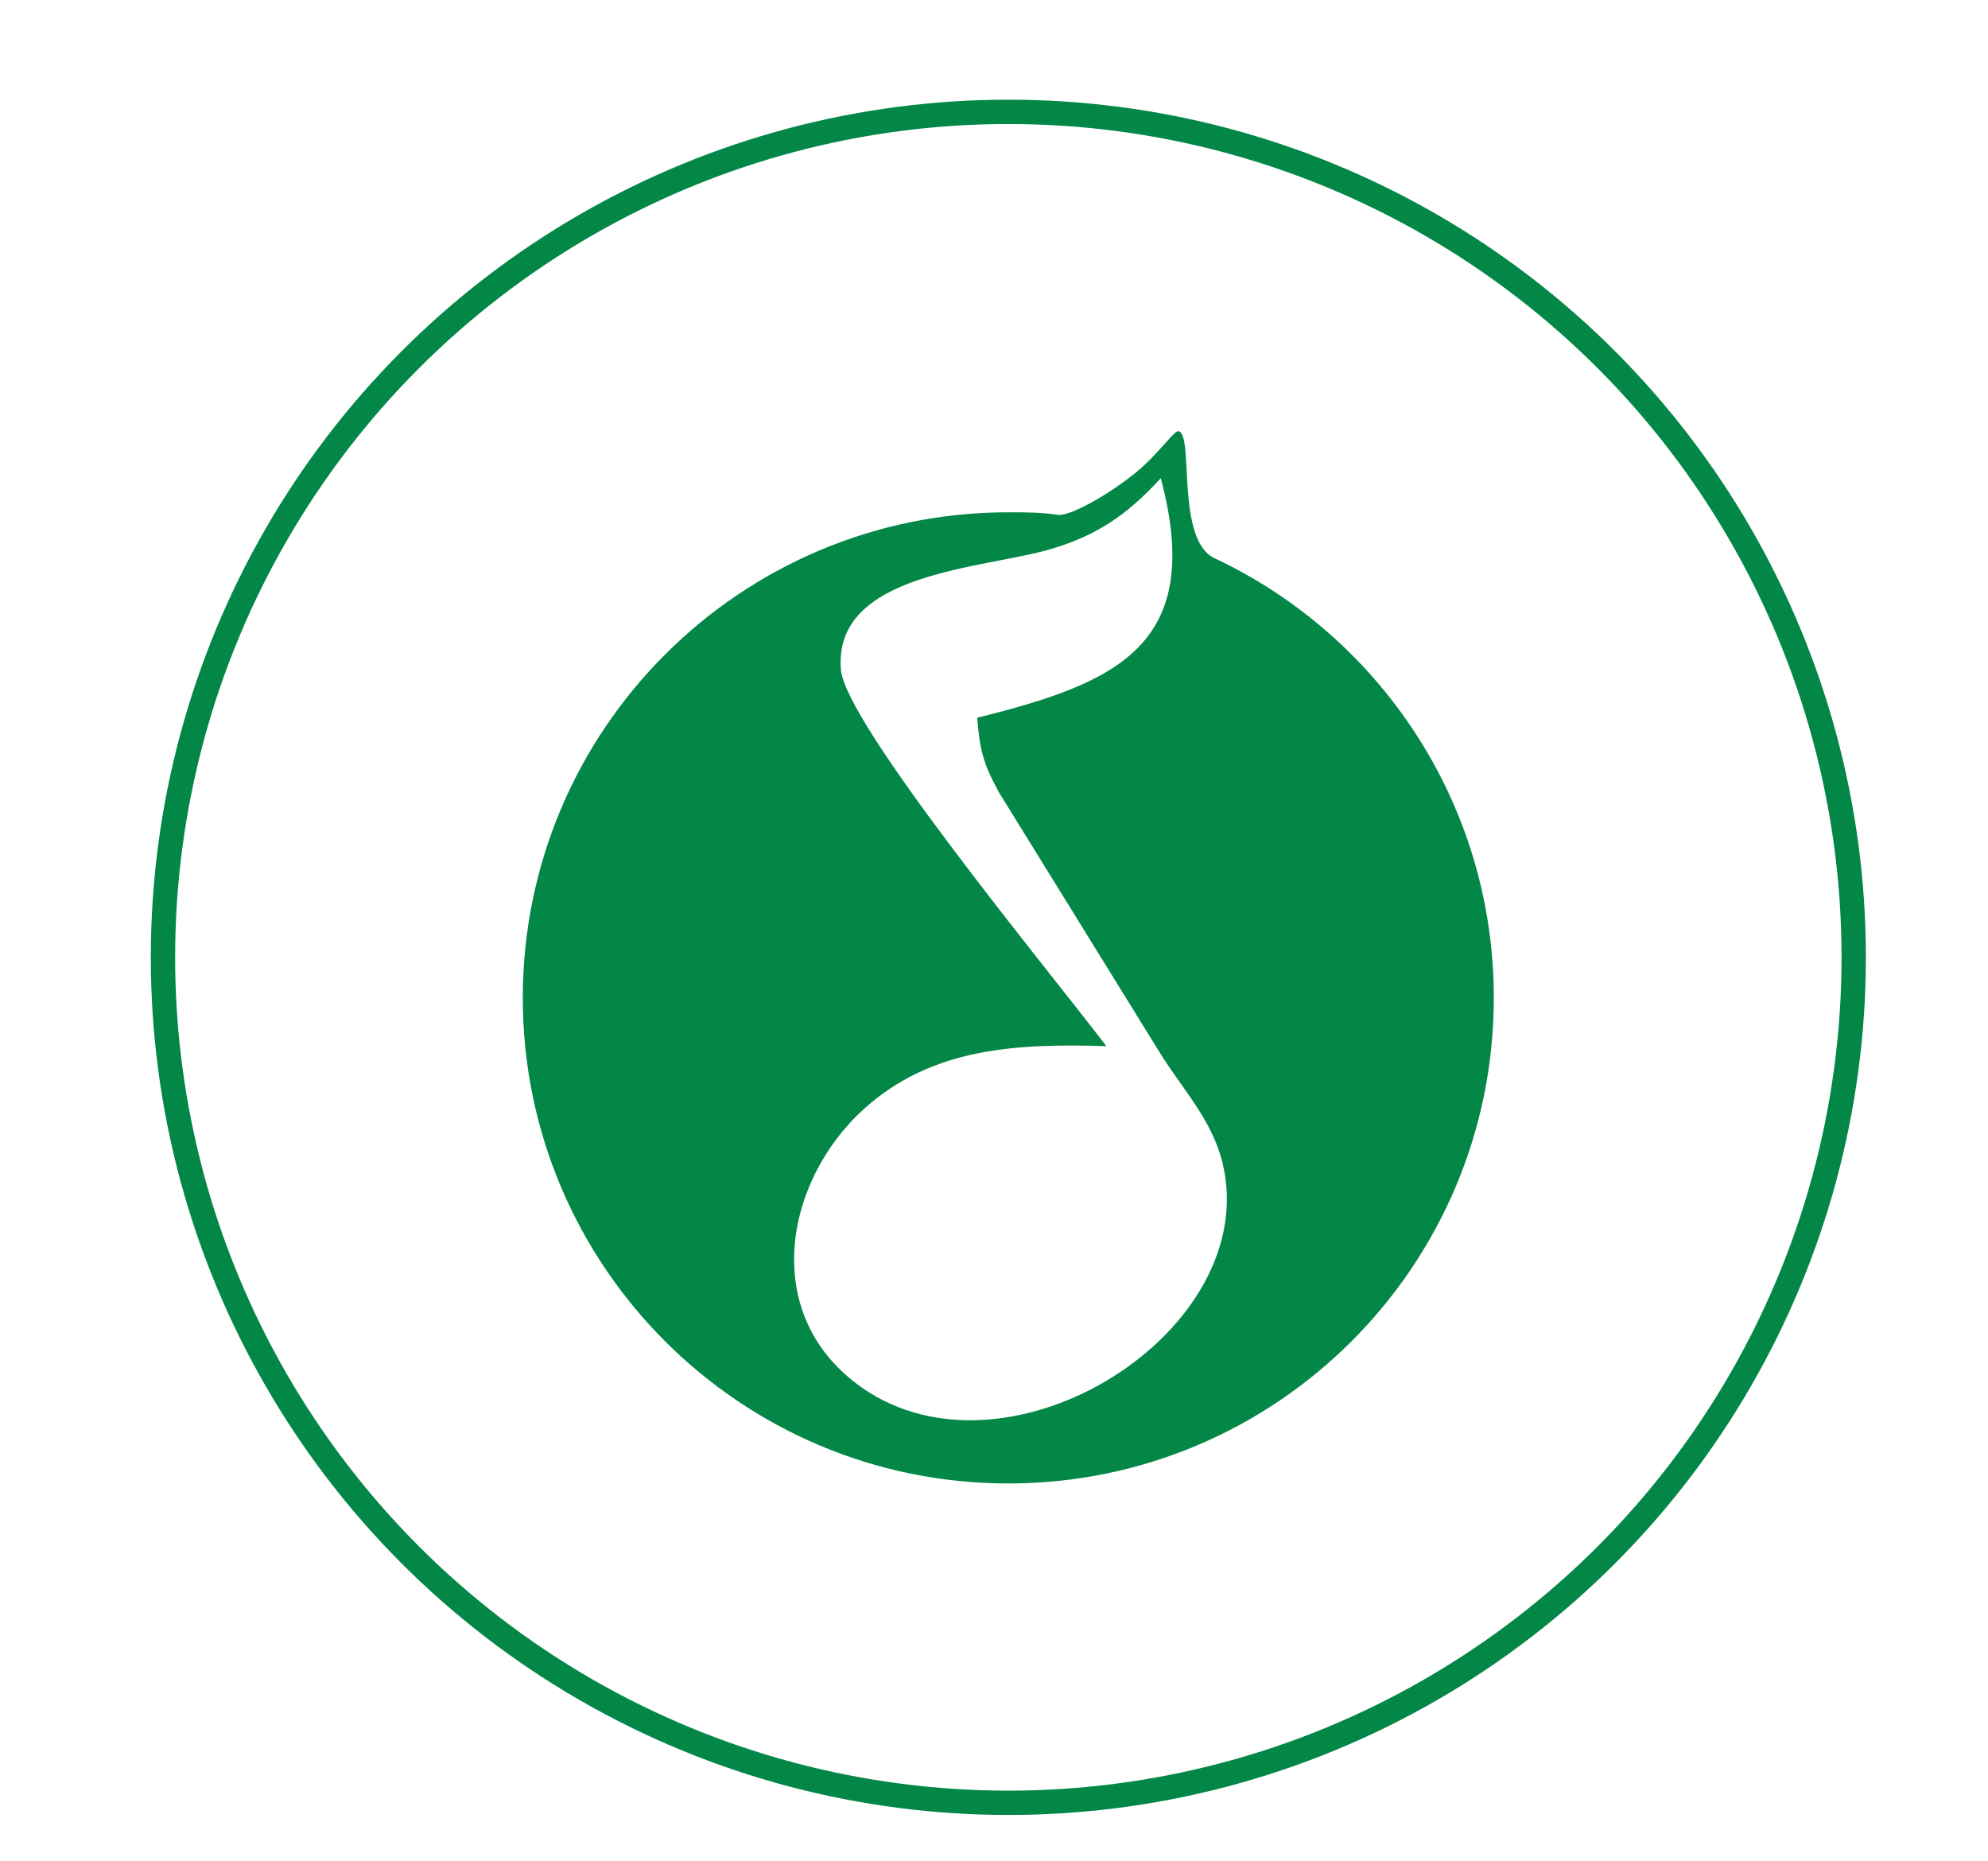
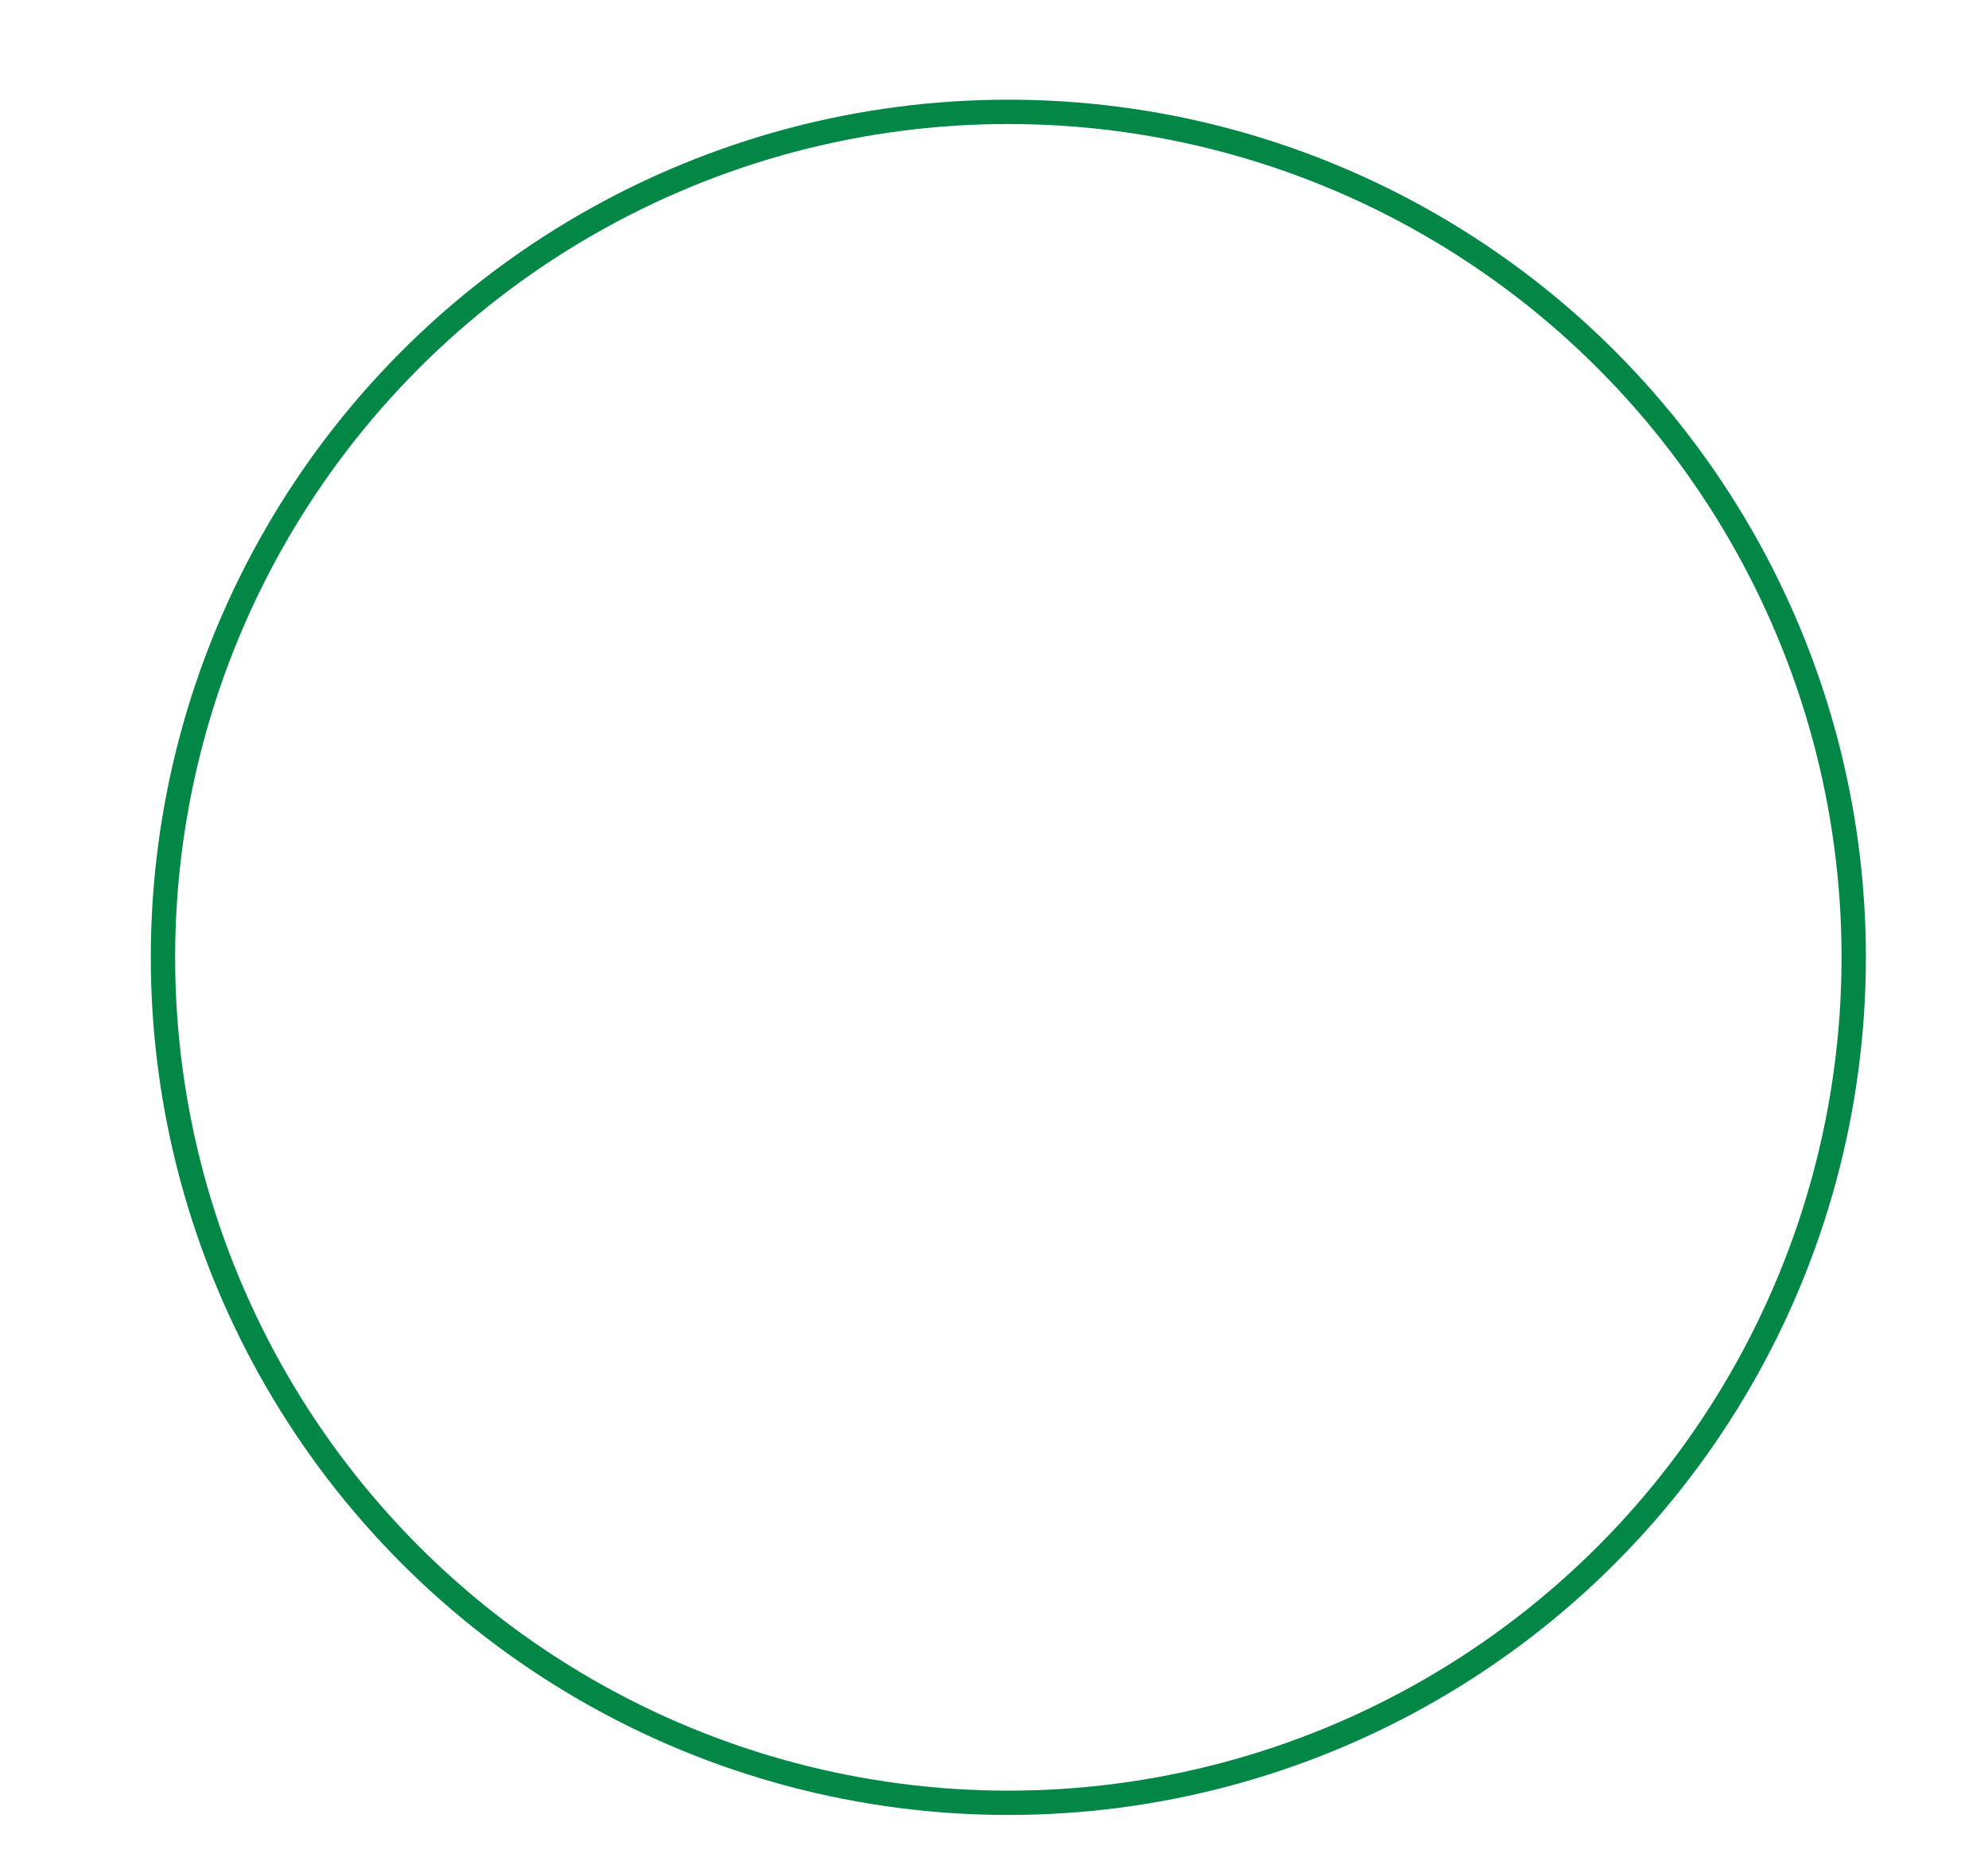
<svg xmlns="http://www.w3.org/2000/svg" version="1.1" id="图层_1" x="0px" y="0px" width="81.719px" height="76.5px" viewBox="0 0 81.719 76.5" enable-background="new 0 0 81.719 76.5" xml:space="preserve">
-   <path fill="#038747" d="M41.449,21.056c0.688,0,1.374,0.002,2.039,0.104c0.457,0.069,2.023-0.775,3.213-1.748  c0.926-0.758,1.551-1.71,1.735-1.688c0.664,0.079-0.129,4.458,1.485,5.217c6.785,3.186,11.484,10.082,11.484,18.074  c0,11.02-8.937,19.957-19.957,19.957s-19.958-8.938-19.958-19.957C21.491,29.993,30.429,21.056,41.449,21.056L41.449,21.056z   M47.715,19.654c-1.417,1.548-2.66,2.362-4.522,2.914c-2.754,0.816-8.942,0.938-8.628,4.945c0.176,2.229,8.377,12.162,10.913,15.483  c-3.675-0.106-7.168,0.045-9.978,2.596c-3.267,2.963-4.287,8.484-0.073,11.438c6.07,4.256,16.506-2.35,14.824-9.243  c-0.432-1.77-1.662-3.04-2.591-4.545c-2.198-3.557-4.396-7.114-6.595-10.672c-0.644-1.179-0.792-1.729-0.896-3.069  C45.874,28.076,49.552,26.547,47.715,19.654L47.715,19.654z M47.715,19.654" />
  <circle fill="none" stroke="#038747" stroke-miterlimit="10" cx="41.449" cy="39.347" r="34.75" />
</svg>